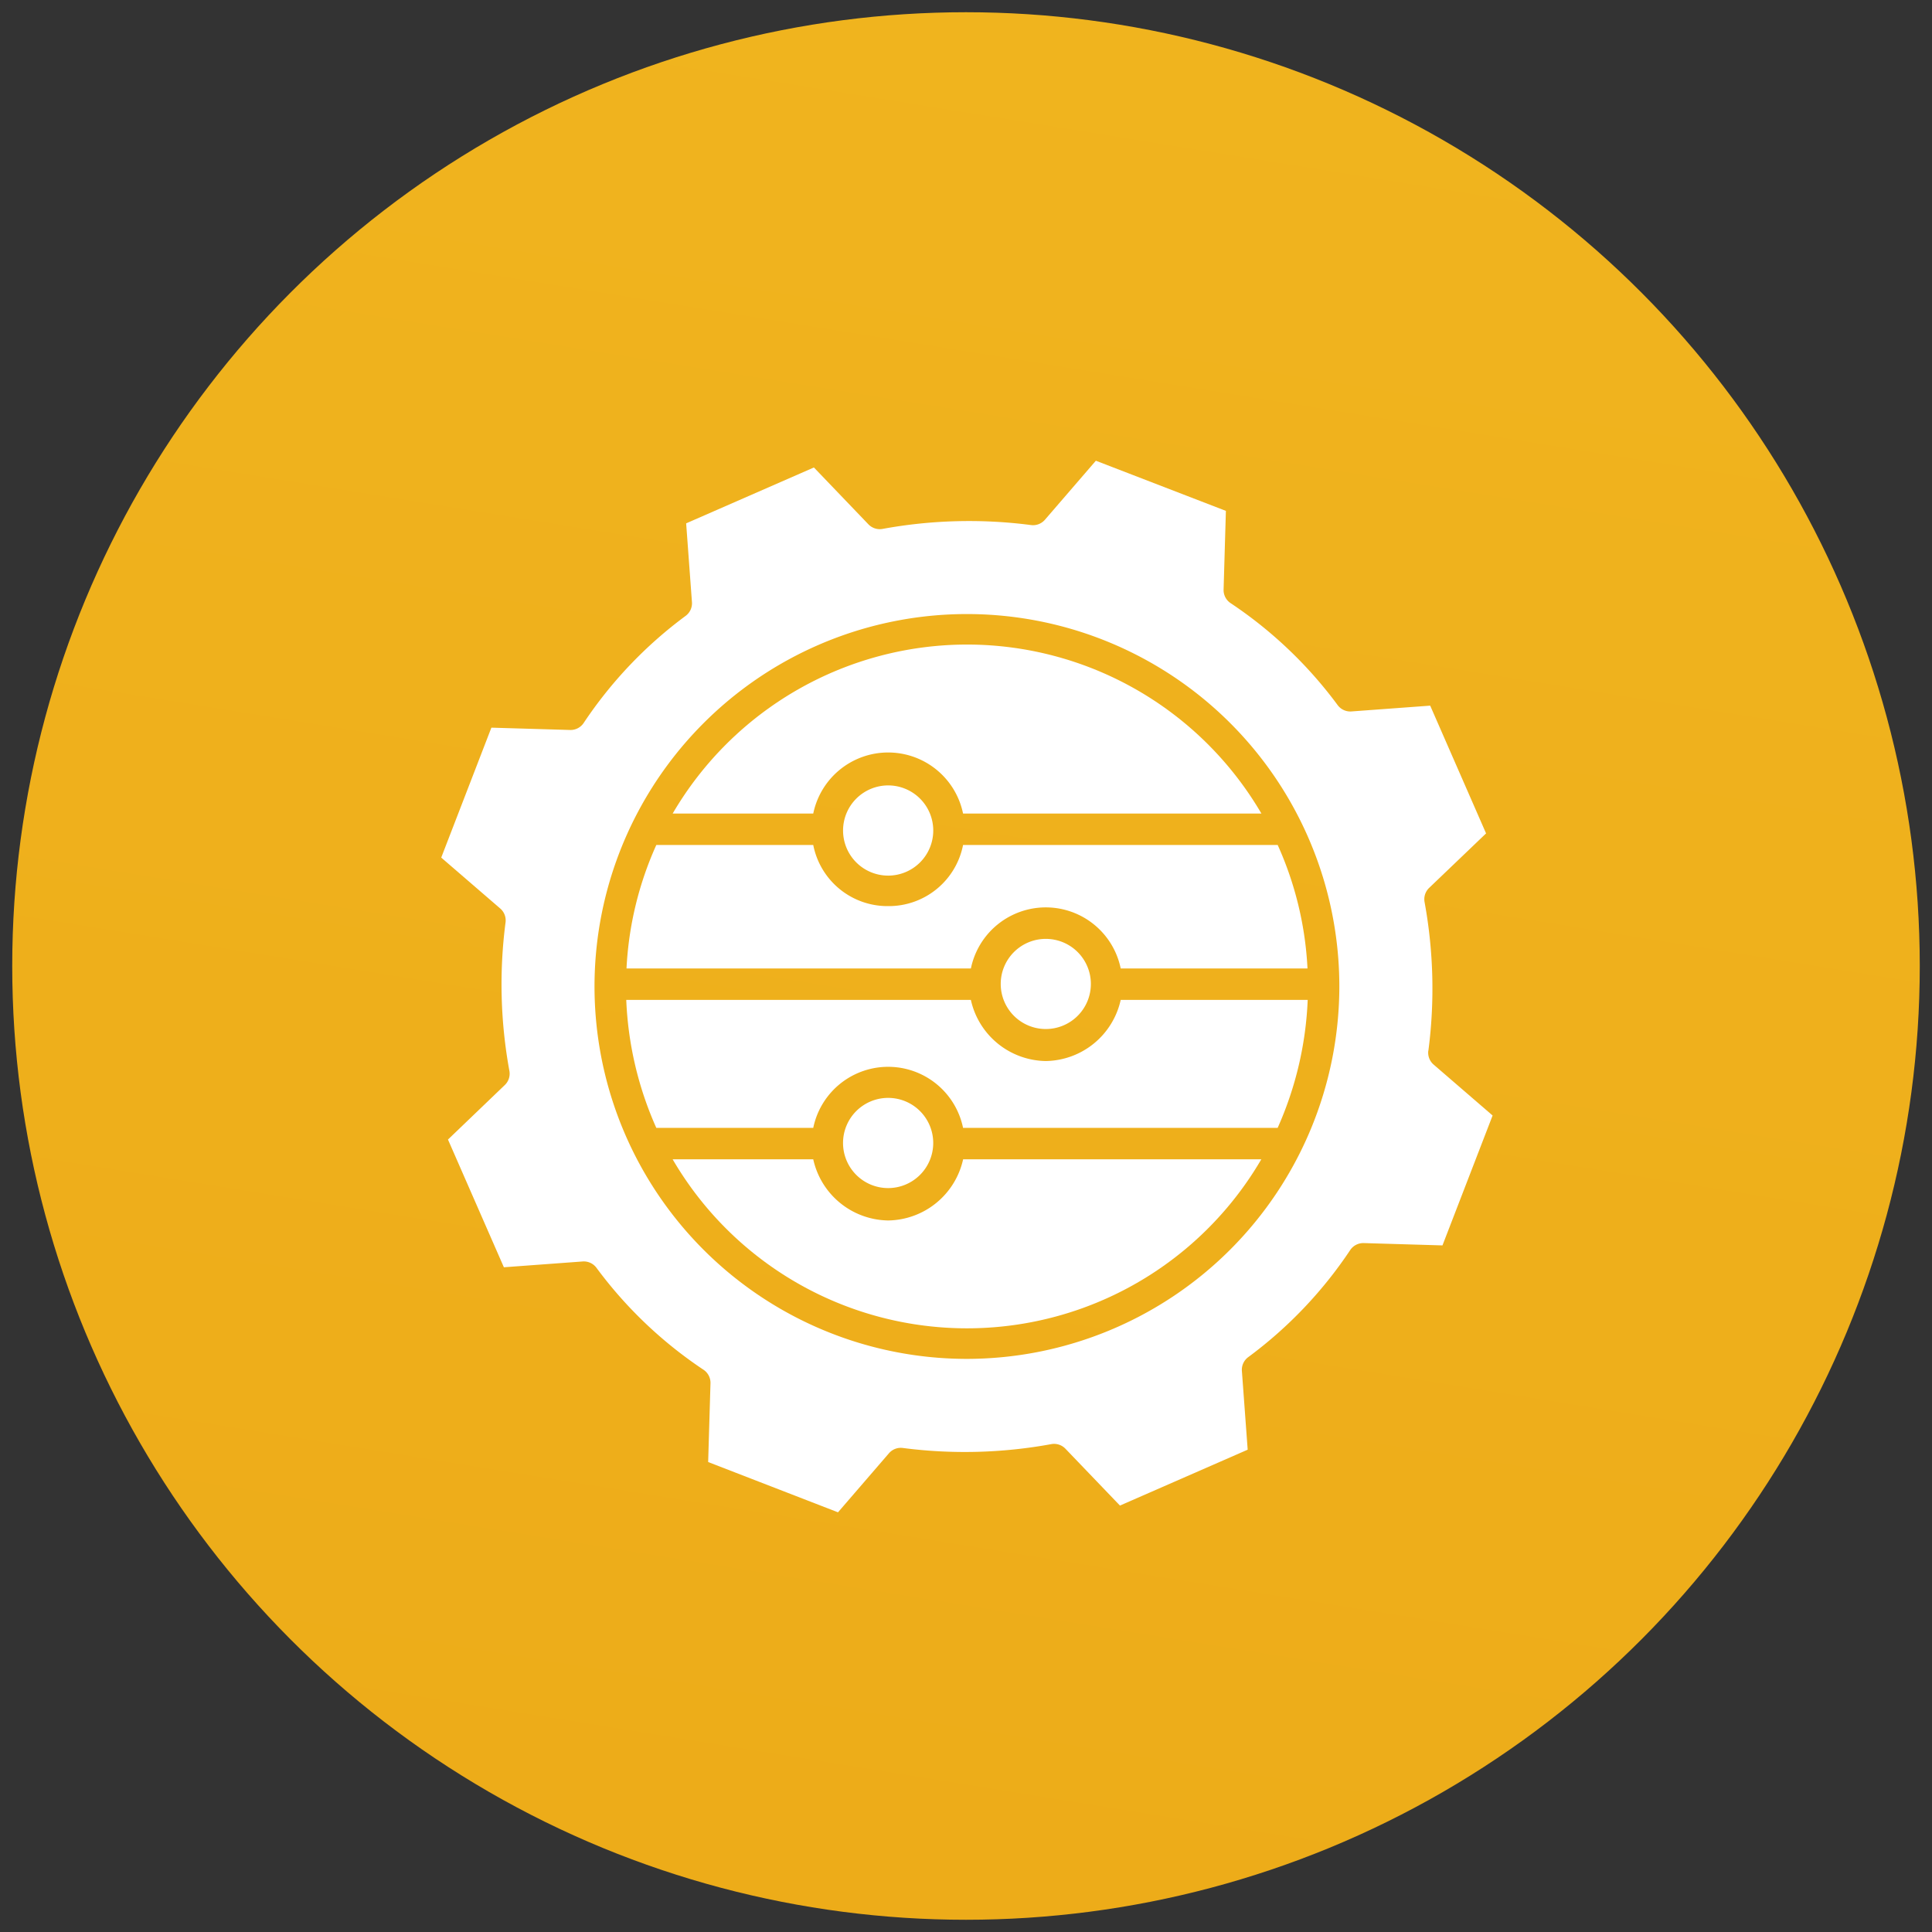
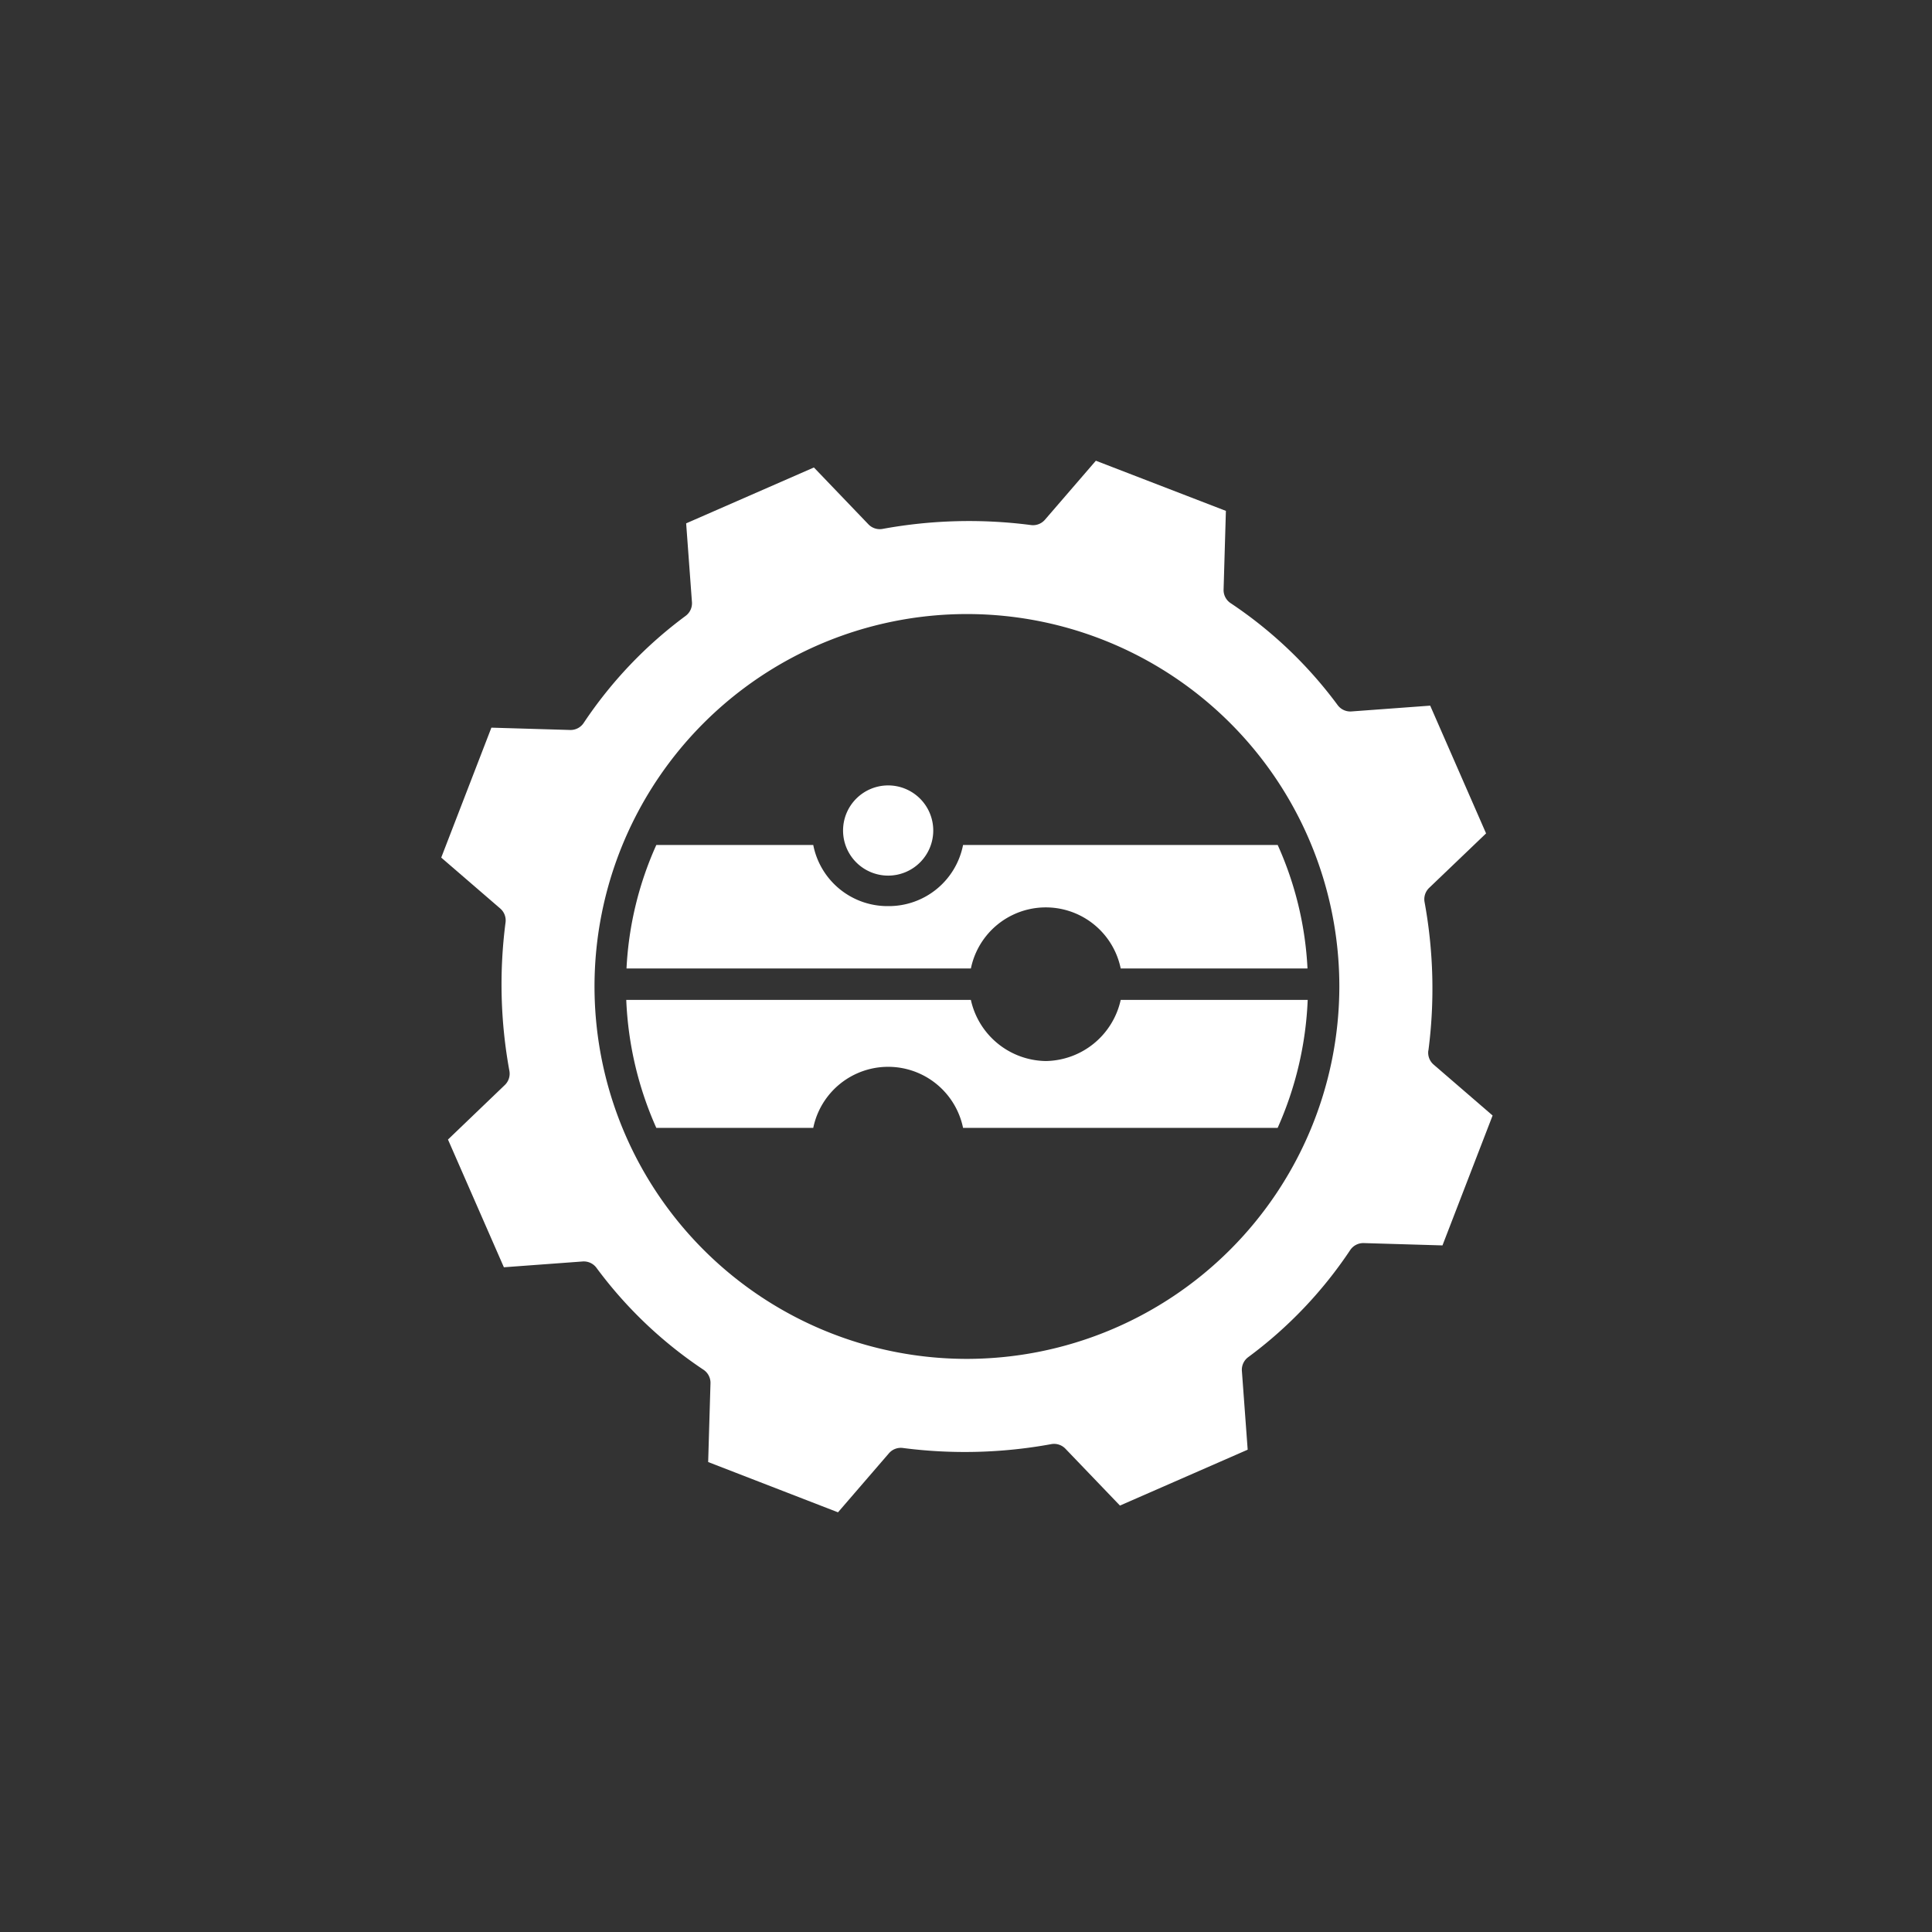
<svg xmlns="http://www.w3.org/2000/svg" width="79" height="79" viewBox="0 0 79 79">
  <rect x="0" y="0" width="79" height="79" fill="#333333" stroke="none" />
  <defs>
    <linearGradient id="linear-gradient" x1="1" y1="-2.103" x2="0.5" y2="1" gradientUnits="objectBoundingBox">
      <stop offset="0" stop-color="#f7c52a" />
      <stop offset="1" stop-color="#edac19" />
    </linearGradient>
  </defs>
  <g id="Group_68749" data-name="Group 68749" transform="translate(-130.5 -18.5)">
    <g id="Group_68187" data-name="Group 68187" transform="translate(-887 -4796)">
-       <circle id="Ellipse_1977" data-name="Ellipse 1977" cx="39" cy="39" r="39" transform="translate(1018 4815)" stroke="rgba(0,0,0,0)" stroke-miterlimit="10" stroke-width="1" fill="url(#linear-gradient)" />
-     </g>
+       </g>
    <g id="Group_68635" data-name="Group 68635" transform="translate(148.066 37.339)">
      <path id="Path_144381" data-name="Path 144381" d="M120.572,302.49a3.186,3.186,0,0,1-3.063-2.5H103.418a14.231,14.231,0,0,0,1.229,5.234h6.417a3.127,3.127,0,0,1,6.126,0h12.863a14.236,14.236,0,0,0,1.229-5.234h-7.646a3.186,3.186,0,0,1-3.063,2.5Zm0,0" transform="translate(-95.376 -277.943)" fill="#fff" />
-       <path id="Path_144382" data-name="Path 144382" d="M138.035,391.19a3.186,3.186,0,0,1-3.063-2.5h-5.749a13.935,13.935,0,0,0,24.07,0H141.1a3.186,3.186,0,0,1-3.063,2.5Zm0,0" transform="translate(-119.284 -360.124)" fill="#fff" />
      <path id="Path_144383" data-name="Path 144383" d="M114.253,216.292a3.093,3.093,0,0,1-3.063-2.5h-6.417a13.963,13.963,0,0,0-1.219,5.05h14.082a3.127,3.127,0,0,1,6.126,0H131.4a13.975,13.975,0,0,0-1.219-5.05H117.316a3.094,3.094,0,0,1-3.063,2.5Zm0,0" transform="translate(-95.502 -198.08)" fill="#fff" />
-       <path id="Path_144384" data-name="Path 144384" d="M227.726,356.34a1.844,1.844,0,1,0-1.844,1.855A1.844,1.844,0,0,0,227.726,356.34Zm0,0" transform="translate(-207.132 -328.453)" fill="#fff" />
-       <path id="Path_144385" data-name="Path 144385" d="M315.428,267.839a1.843,1.843,0,1,0-1.843,1.856A1.843,1.843,0,0,0,315.428,267.839Zm0,0" transform="translate(-288.388 -246.457)" fill="#fff" />
      <path id="Path_144386" data-name="Path 144386" d="M40.842,24.116a19.618,19.618,0,0,0-.157-6.069.644.644,0,0,1,.187-.58L43.2,15.239l-2.285-5.224-3.22.237a.643.643,0,0,1-.564-.259,17.509,17.509,0,0,0-4.378-4.17.642.642,0,0,1-.286-.554l.094-3.218L27.244,0,25.162,2.413a.644.644,0,0,1-.569.218,19.623,19.623,0,0,0-6.07.157.642.642,0,0,1-.579-.187L15.715.276,10.491,2.561l.237,3.22a.642.642,0,0,1-.259.564A17.516,17.516,0,0,0,6.3,10.724a.643.643,0,0,1-.554.286l-3.219-.095L.476,16.228,2.889,18.31a.643.643,0,0,1,.217.569,19.623,19.623,0,0,0,.157,6.069.642.642,0,0,1-.187.58L.752,27.757,3.038,32.98l3.22-.237A.644.644,0,0,1,6.822,33a17.51,17.51,0,0,0,4.378,4.17.643.643,0,0,1,.286.554l-.095,3.22L16.7,43l2.082-2.413a.64.64,0,0,1,.569-.218,19.625,19.625,0,0,0,6.069-.157A.643.643,0,0,1,26,40.4l2.229,2.324,5.223-2.285-.237-3.22a.643.643,0,0,1,.259-.564,17.514,17.514,0,0,0,4.17-4.378.645.645,0,0,1,.554-.286l3.219.095,2.05-5.312-2.412-2.082a.643.643,0,0,1-.217-.57ZM21.974,36.726A15.228,15.228,0,1,1,37.2,21.5,15.245,15.245,0,0,1,21.974,36.726Zm0,0" fill="#fff" />
      <path id="Path_144387" data-name="Path 144387" d="M227.726,182.487a1.844,1.844,0,1,0-1.844,1.856A1.844,1.844,0,0,0,227.726,182.487Zm0,0" transform="translate(-207.131 -167.378)" fill="#fff" />
-       <path id="Path_144388" data-name="Path 144388" d="M141.258,102.273a13.948,13.948,0,0,0-12.035,6.911h5.749a3.127,3.127,0,0,1,6.126,0h12.2a13.948,13.948,0,0,0-12.035-6.911Zm0,0" transform="translate(-119.284 -94.756)" fill="#fff" />
    </g>
  </g>
</svg>